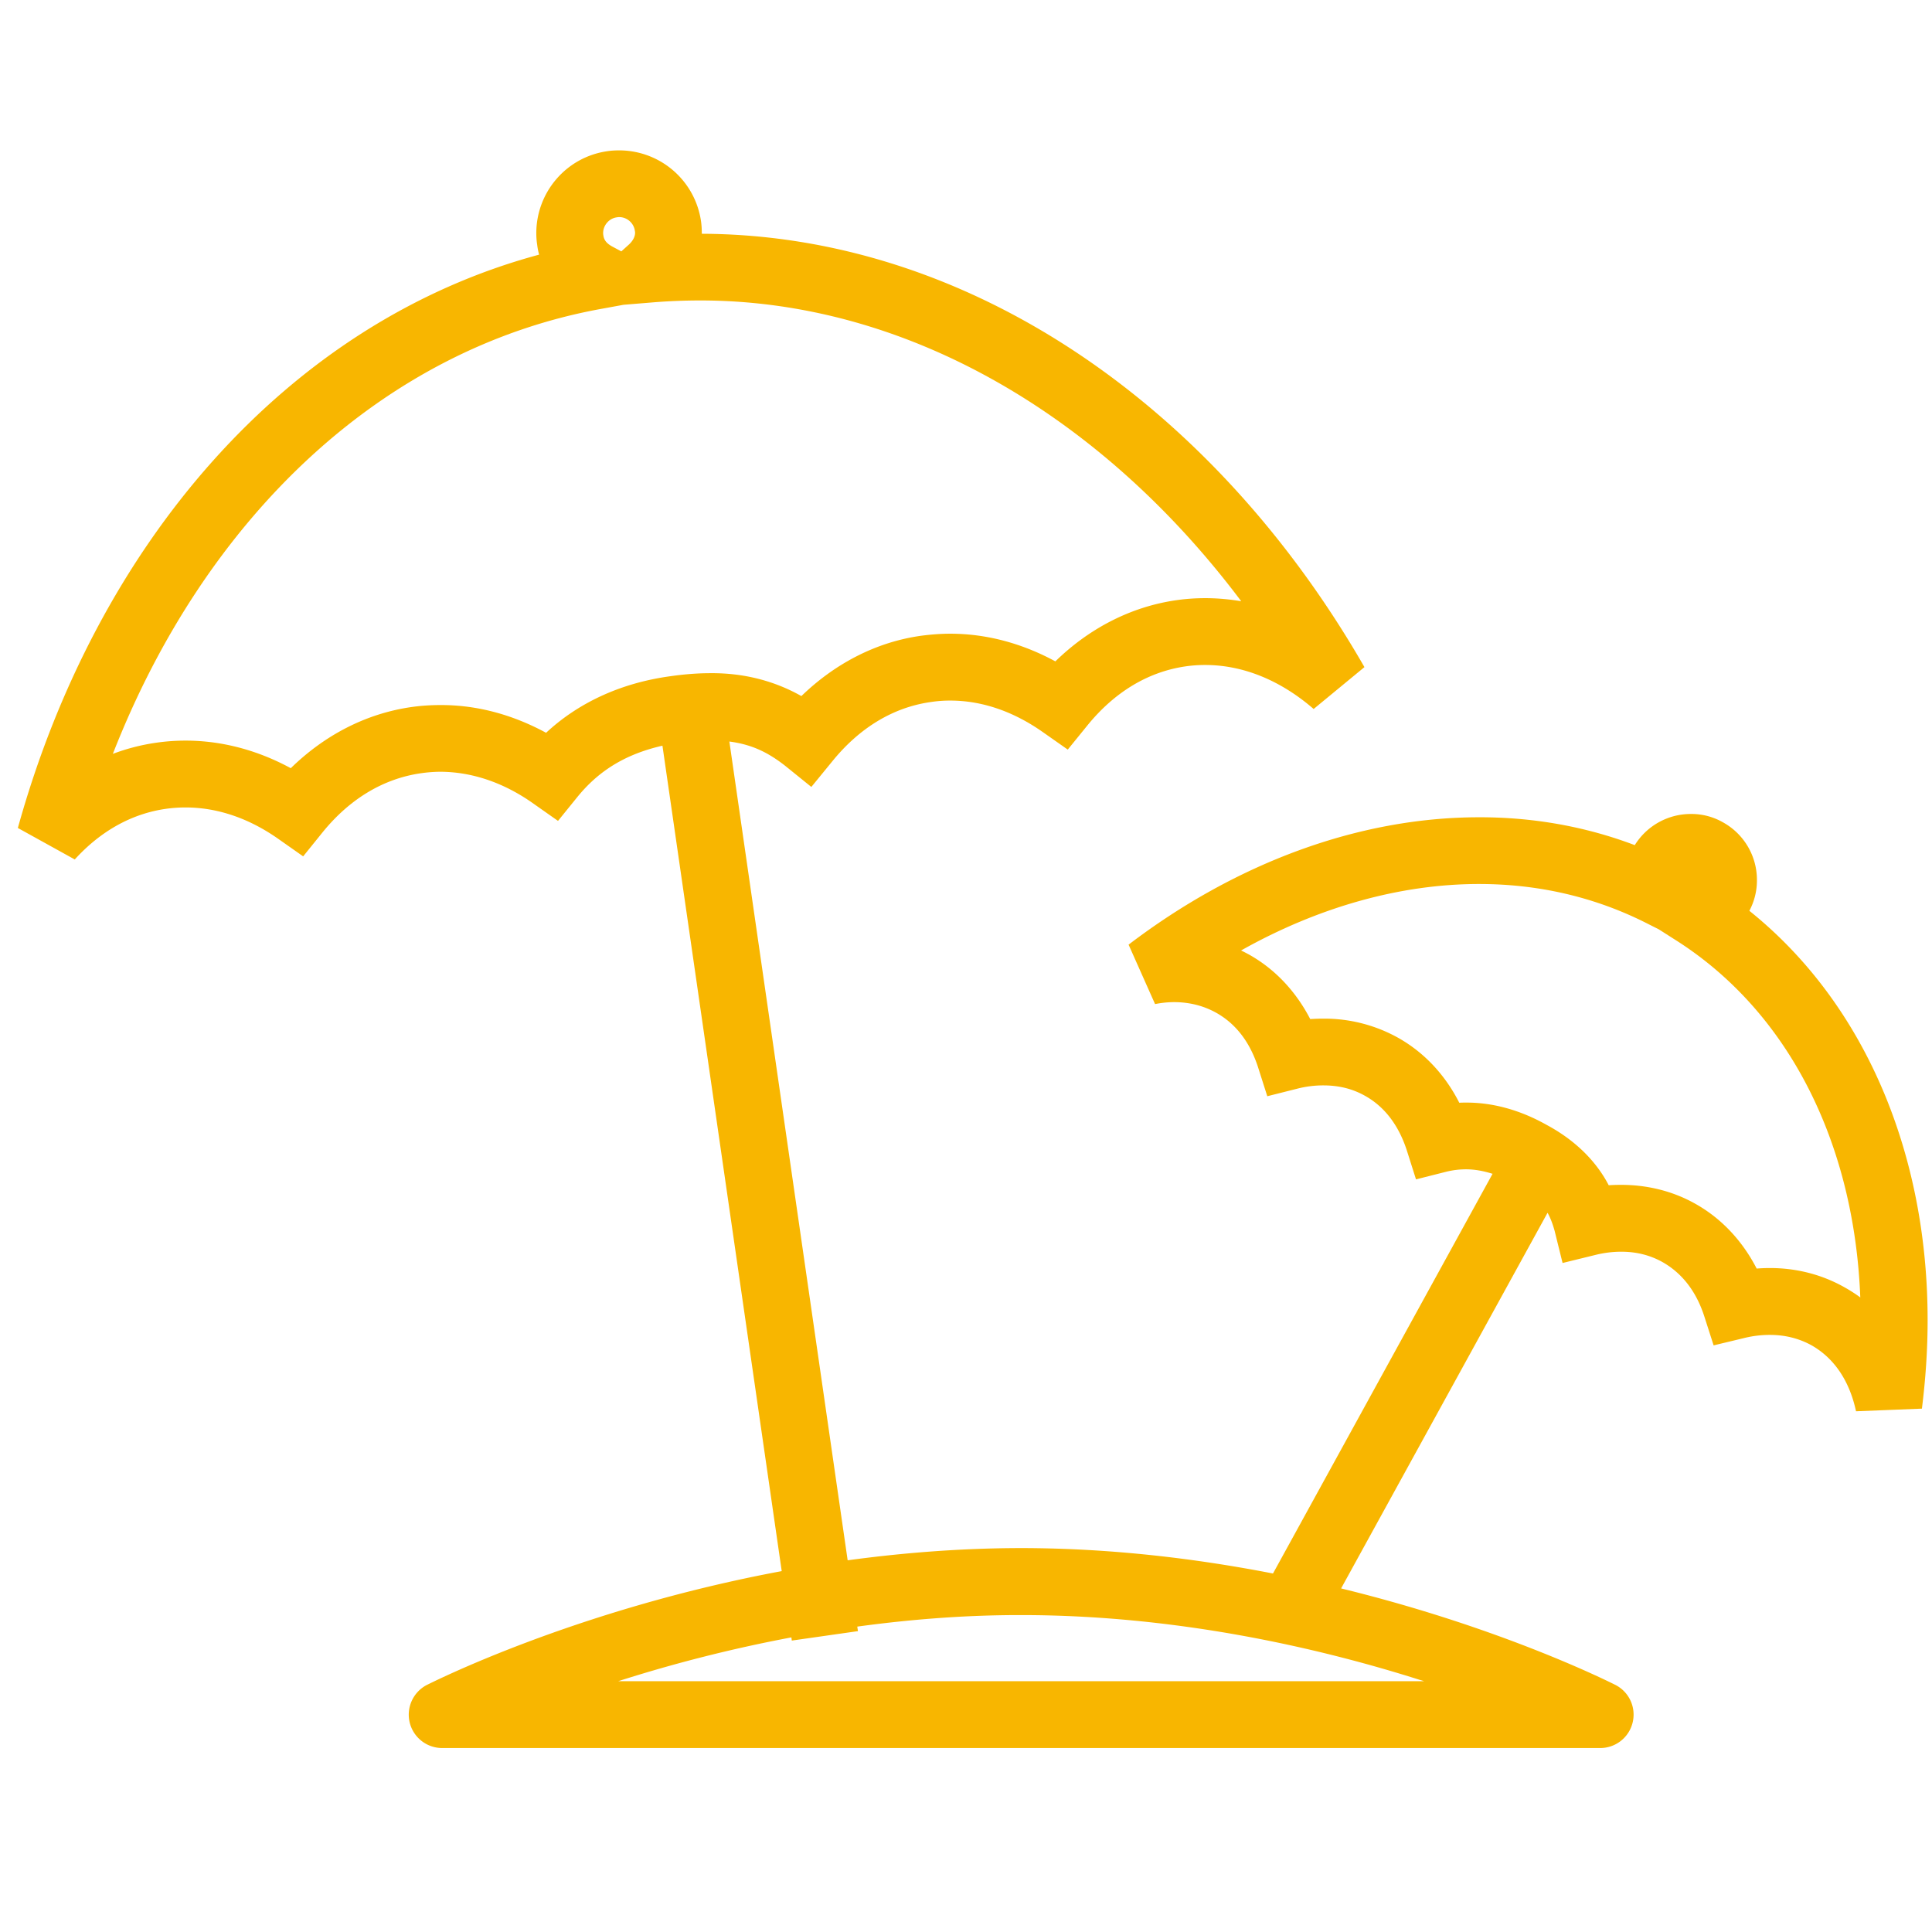
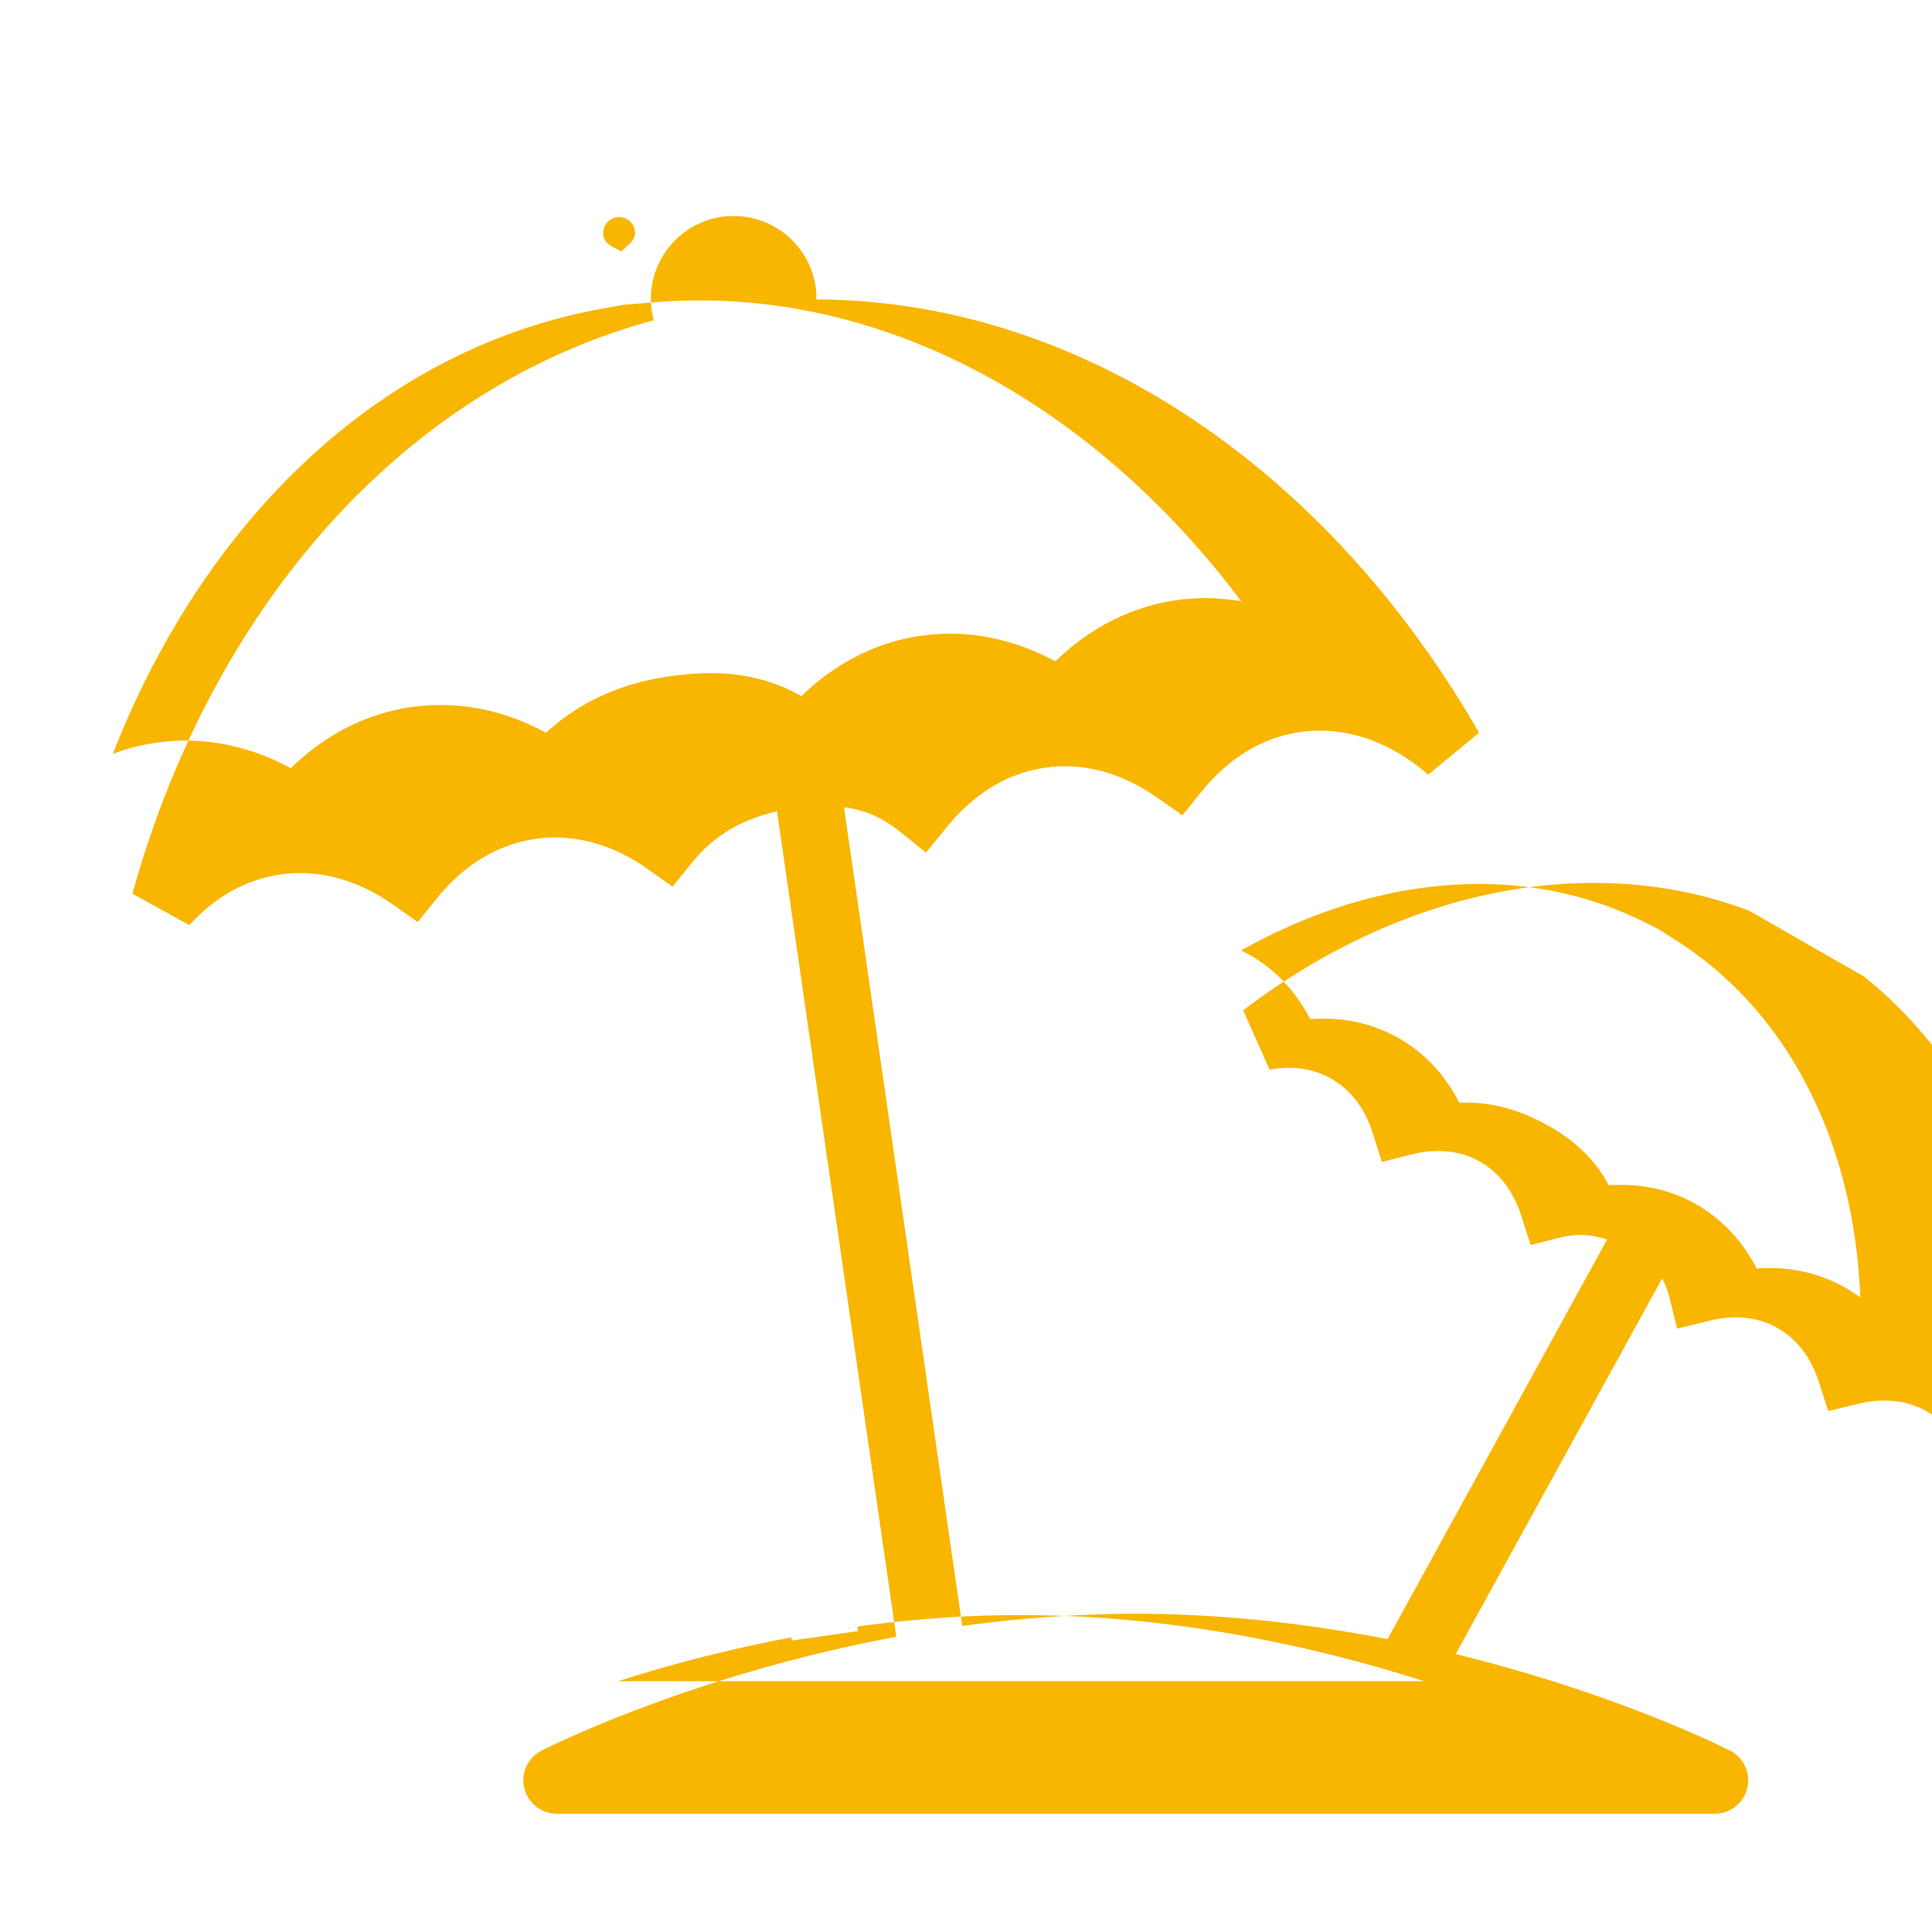
<svg xmlns="http://www.w3.org/2000/svg" t="1578124108390" class="icon" viewBox="0 0 1024 1024" version="1.1" p-id="31127" width="128" height="128">
  <defs>
    <style type="text/css" />
  </defs>
-   <path d="M927.198 482.744a34.243 34.243 0 0 0 4.014-16.258 34.827 34.827 0 0 0-18.011-30.638 33.587 33.587 0 0 0-16.963-4.424 34.931 34.931 0 0 0-29.775 16.515c-26.471-10.038-54.406-14.833-82.543-14.767-63.756 0-128.877 24.205-185.745 67.513l14.036 31.501a52.265 52.265 0 0 1 10.213-1.038c8.055 0.044 15.434 1.884 22.189 5.636 10.404 5.827 17.722 15.434 22.047 28.454l5.03 15.789 16.105-4.058a54.979 54.979 0 0 1 13.648-1.688c7.984 0 15.33 1.72 22.102 5.554 10.262 5.74 17.624 15.412 21.96 28.475l5.008 15.783 16.062-4.058a43.434 43.434 0 0 1 10.513-1.272c4.342 0 8.984 0.797 13.997 2.381l-116.376 211.845c-40.507-7.881-85.612-13.435-133.519-13.473-32.042 0.038-62.849 2.523-91.914 6.477l-62.696-433.968c11.633 1.535 20.229 5.527 29.688 12.954l13.757 11.119 11.229-13.73c14.227-17.471 31.976-28.459 52.161-31.288a66.322 66.322 0 0 1 10.256-0.759c16.794 0 33.358 5.745 48.726 16.477l13.539 9.503 10.404-12.807c14.227-17.487 31.982-28.475 52.341-31.348a71.549 71.549 0 0 1 10.164-0.688c19.972 0 39.879 8.116 57.415 23.32l26.924-22.195c-79.801-138.893-210.016-229.147-351.218-229.682v-0.541c0-1.901-0.109-3.823-0.388-5.936a43.838 43.838 0 0 0-43.396-37.721c-2.135 0-4.189 0.109-6.259 0.431-21.72 3.086-37.612 21.676-37.672 43.352 0 2.135 0.147 4.254 0.475 6.281a34.406 34.406 0 0 0 1.016 5.205c-133.906 36.045-234.586 153.605-276.278 303.874l30.163 16.69c13.539-14.877 29.966-24.287 48.595-26.881a73.728 73.728 0 0 1 10.147-0.688c16.799 0 33.423 5.696 48.775 16.406l13.539 9.519 10.366-12.845c14.189-17.422 31.932-28.372 52.27-31.244a74.913 74.913 0 0 1 10.082-0.754c16.777 0.066 33.462 5.74 48.813 16.515l13.539 9.525 10.426-12.867c10.344-12.632 23.899-22.195 44.93-26.99l63.22 437.491c-110.264 20.535-186.996 59.873-188.034 60.304a17.755 17.755 0 0 0-9.153 19.928 17.717 17.717 0 0 0 17.209 13.539h613.783a17.678 17.678 0 0 0 17.203-13.539 17.678 17.678 0 0 0-9.159-19.928c-0.885-0.388-58.469-29.906-145.364-51.129l109.418-199.104c1.551 2.763 2.654 5.745 3.708 9.415l4.254 17.203 17.231-4.227c4.724-1.191 9.328-1.748 13.883-1.748 7.946 0 15.221 1.791 21.873 5.505 10.36 5.871 17.793 15.483 22.042 28.481l5.03 15.652 15.985-3.839a56.503 56.503 0 0 1 13.834-1.709c7.941 0 15.286 1.791 22.069 5.505 11.917 6.761 20.098 18.705 23.593 34.974l34.92-1.398c1.961-15.74 3.02-31.31 3.02-46.727 0.071-87.01-32.255-167.199-94.476-217.137zM326.981 115.185c0.579-0.109 0.907-0.109 1.229-0.109h0.066c3.992 0 7.684 3.086 8.225 7.34 0.044 0.218 0.109 0.519 0.109 0.95 0 1.797-0.912 4.036-3.195 6.177l-4.101 3.692-4.948-2.654c-3.047-1.709-4.254-3.495-4.577-5.849-0.109-0.519-0.109-0.95-0.109-1.272 0.022-4.025 3.113-7.755 7.302-8.274z m-37.547 273.209c-17.203-9.35-36.225-14.789-55.984-14.702-4.943 0-9.978 0.3-15.09 1.016-24.876 3.495-46.787 15.39-64.236 32.446-17.165-9.306-36.078-14.615-55.749-14.615-4.943 0-9.972 0.322-15.133 1.054-8.137 1.125-15.996 3.157-23.424 5.964 49.032-125.441 143.125-215.04 259.348-235.946l11.31-2.07 16.302-1.338a312.039 312.039 0 0 1 24.161-0.95c107.998-0.109 212.02 59.698 286.944 159.422-6.281-1.054-12.654-1.638-19.066-1.638-4.964 0-10.016 0.322-15.15 1.054-24.855 3.523-46.853 15.417-64.302 32.451-17.094-9.284-35.99-14.664-55.722-14.664-4.992 0-10.082 0.388-15.248 1.059-24.549 3.391-46.29 15.199-63.646 31.992-14.139-7.984-30.398-12.283-48.234-12.13-6.696 0-13.708 0.541-21.092 1.595-27.536 3.741-49.649 14.795-65.989 29.999z m465.338 502.672H327.669a769.666 769.666 0 0 1 91.783-23.211l0.218 1.688 35.062-5.008-0.366-2.398c27.547-3.757 56.721-6.155 86.857-6.111 82.177 0 157.221 17.165 211.523 34.417 0.732 0.208 1.398 0.382 2.026 0.623z m222.604-208.912c-12.244-6.87-25.756-10.065-39.147-10.065h-0.147c-2.354 0-4.686 0.087-7.012 0.279-7.236-14.047-18.077-26.274-32.56-34.368-12.222-6.887-25.827-10-39.191-10-2.245 0-4.429 0.049-6.674 0.197-6.772-13.064-18.153-24.117-33.036-32.058-14.221-7.99-28.738-11.791-42.489-11.742-1.294 0-2.436 0-3.67 0.087-7.187-14.189-18.115-26.477-32.686-34.587a80.38 80.38 0 0 0-39.311-10c-2.316 0-4.664 0.087-7.001 0.235-7.247-13.992-18.05-26.165-32.528-34.243-1.371-0.732-2.747-1.469-4.134-2.114 41.129-23.123 84.64-35.237 126.135-35.237 31.135 0 61.101 6.756 88.807 20.769l6.499 3.282 8.918 5.68c60.129 38.126 94.672 107.845 97.845 189.394a80.648 80.648 0 0 0-8.618-5.51z" fill="#f8b600" p-id="31128" />
+   <path d="M927.198 482.744c-26.471-10.038-54.406-14.833-82.543-14.767-63.756 0-128.877 24.205-185.745 67.513l14.036 31.501a52.265 52.265 0 0 1 10.213-1.038c8.055 0.044 15.434 1.884 22.189 5.636 10.404 5.827 17.722 15.434 22.047 28.454l5.03 15.789 16.105-4.058a54.979 54.979 0 0 1 13.648-1.688c7.984 0 15.33 1.72 22.102 5.554 10.262 5.74 17.624 15.412 21.96 28.475l5.008 15.783 16.062-4.058a43.434 43.434 0 0 1 10.513-1.272c4.342 0 8.984 0.797 13.997 2.381l-116.376 211.845c-40.507-7.881-85.612-13.435-133.519-13.473-32.042 0.038-62.849 2.523-91.914 6.477l-62.696-433.968c11.633 1.535 20.229 5.527 29.688 12.954l13.757 11.119 11.229-13.73c14.227-17.471 31.976-28.459 52.161-31.288a66.322 66.322 0 0 1 10.256-0.759c16.794 0 33.358 5.745 48.726 16.477l13.539 9.503 10.404-12.807c14.227-17.487 31.982-28.475 52.341-31.348a71.549 71.549 0 0 1 10.164-0.688c19.972 0 39.879 8.116 57.415 23.32l26.924-22.195c-79.801-138.893-210.016-229.147-351.218-229.682v-0.541c0-1.901-0.109-3.823-0.388-5.936a43.838 43.838 0 0 0-43.396-37.721c-2.135 0-4.189 0.109-6.259 0.431-21.72 3.086-37.612 21.676-37.672 43.352 0 2.135 0.147 4.254 0.475 6.281a34.406 34.406 0 0 0 1.016 5.205c-133.906 36.045-234.586 153.605-276.278 303.874l30.163 16.69c13.539-14.877 29.966-24.287 48.595-26.881a73.728 73.728 0 0 1 10.147-0.688c16.799 0 33.423 5.696 48.775 16.406l13.539 9.519 10.366-12.845c14.189-17.422 31.932-28.372 52.27-31.244a74.913 74.913 0 0 1 10.082-0.754c16.777 0.066 33.462 5.74 48.813 16.515l13.539 9.525 10.426-12.867c10.344-12.632 23.899-22.195 44.93-26.99l63.22 437.491c-110.264 20.535-186.996 59.873-188.034 60.304a17.755 17.755 0 0 0-9.153 19.928 17.717 17.717 0 0 0 17.209 13.539h613.783a17.678 17.678 0 0 0 17.203-13.539 17.678 17.678 0 0 0-9.159-19.928c-0.885-0.388-58.469-29.906-145.364-51.129l109.418-199.104c1.551 2.763 2.654 5.745 3.708 9.415l4.254 17.203 17.231-4.227c4.724-1.191 9.328-1.748 13.883-1.748 7.946 0 15.221 1.791 21.873 5.505 10.36 5.871 17.793 15.483 22.042 28.481l5.03 15.652 15.985-3.839a56.503 56.503 0 0 1 13.834-1.709c7.941 0 15.286 1.791 22.069 5.505 11.917 6.761 20.098 18.705 23.593 34.974l34.92-1.398c1.961-15.74 3.02-31.31 3.02-46.727 0.071-87.01-32.255-167.199-94.476-217.137zM326.981 115.185c0.579-0.109 0.907-0.109 1.229-0.109h0.066c3.992 0 7.684 3.086 8.225 7.34 0.044 0.218 0.109 0.519 0.109 0.95 0 1.797-0.912 4.036-3.195 6.177l-4.101 3.692-4.948-2.654c-3.047-1.709-4.254-3.495-4.577-5.849-0.109-0.519-0.109-0.95-0.109-1.272 0.022-4.025 3.113-7.755 7.302-8.274z m-37.547 273.209c-17.203-9.35-36.225-14.789-55.984-14.702-4.943 0-9.978 0.3-15.09 1.016-24.876 3.495-46.787 15.39-64.236 32.446-17.165-9.306-36.078-14.615-55.749-14.615-4.943 0-9.972 0.322-15.133 1.054-8.137 1.125-15.996 3.157-23.424 5.964 49.032-125.441 143.125-215.04 259.348-235.946l11.31-2.07 16.302-1.338a312.039 312.039 0 0 1 24.161-0.95c107.998-0.109 212.02 59.698 286.944 159.422-6.281-1.054-12.654-1.638-19.066-1.638-4.964 0-10.016 0.322-15.15 1.054-24.855 3.523-46.853 15.417-64.302 32.451-17.094-9.284-35.99-14.664-55.722-14.664-4.992 0-10.082 0.388-15.248 1.059-24.549 3.391-46.29 15.199-63.646 31.992-14.139-7.984-30.398-12.283-48.234-12.13-6.696 0-13.708 0.541-21.092 1.595-27.536 3.741-49.649 14.795-65.989 29.999z m465.338 502.672H327.669a769.666 769.666 0 0 1 91.783-23.211l0.218 1.688 35.062-5.008-0.366-2.398c27.547-3.757 56.721-6.155 86.857-6.111 82.177 0 157.221 17.165 211.523 34.417 0.732 0.208 1.398 0.382 2.026 0.623z m222.604-208.912c-12.244-6.87-25.756-10.065-39.147-10.065h-0.147c-2.354 0-4.686 0.087-7.012 0.279-7.236-14.047-18.077-26.274-32.56-34.368-12.222-6.887-25.827-10-39.191-10-2.245 0-4.429 0.049-6.674 0.197-6.772-13.064-18.153-24.117-33.036-32.058-14.221-7.99-28.738-11.791-42.489-11.742-1.294 0-2.436 0-3.67 0.087-7.187-14.189-18.115-26.477-32.686-34.587a80.38 80.38 0 0 0-39.311-10c-2.316 0-4.664 0.087-7.001 0.235-7.247-13.992-18.05-26.165-32.528-34.243-1.371-0.732-2.747-1.469-4.134-2.114 41.129-23.123 84.64-35.237 126.135-35.237 31.135 0 61.101 6.756 88.807 20.769l6.499 3.282 8.918 5.68c60.129 38.126 94.672 107.845 97.845 189.394a80.648 80.648 0 0 0-8.618-5.51z" fill="#f8b600" p-id="31128" />
</svg>